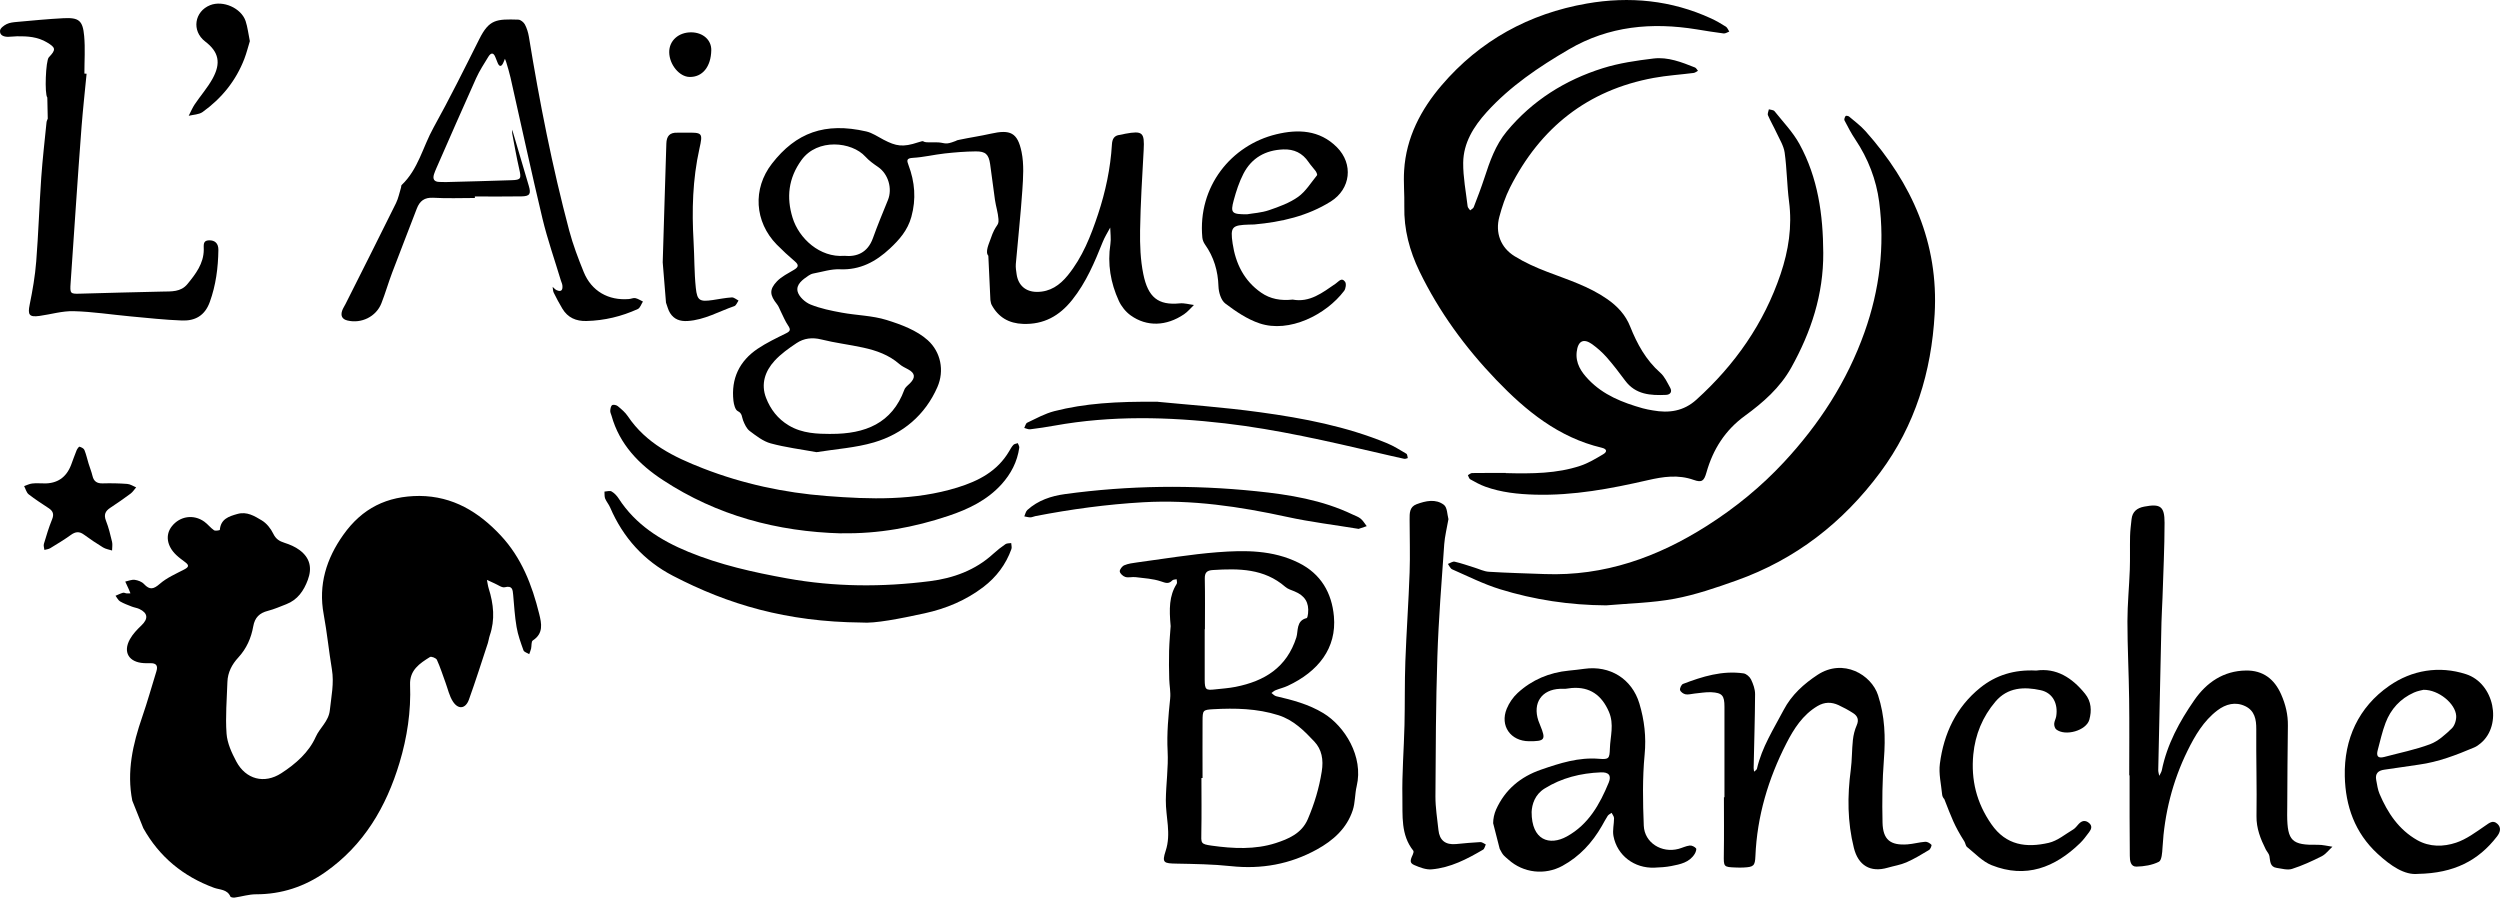
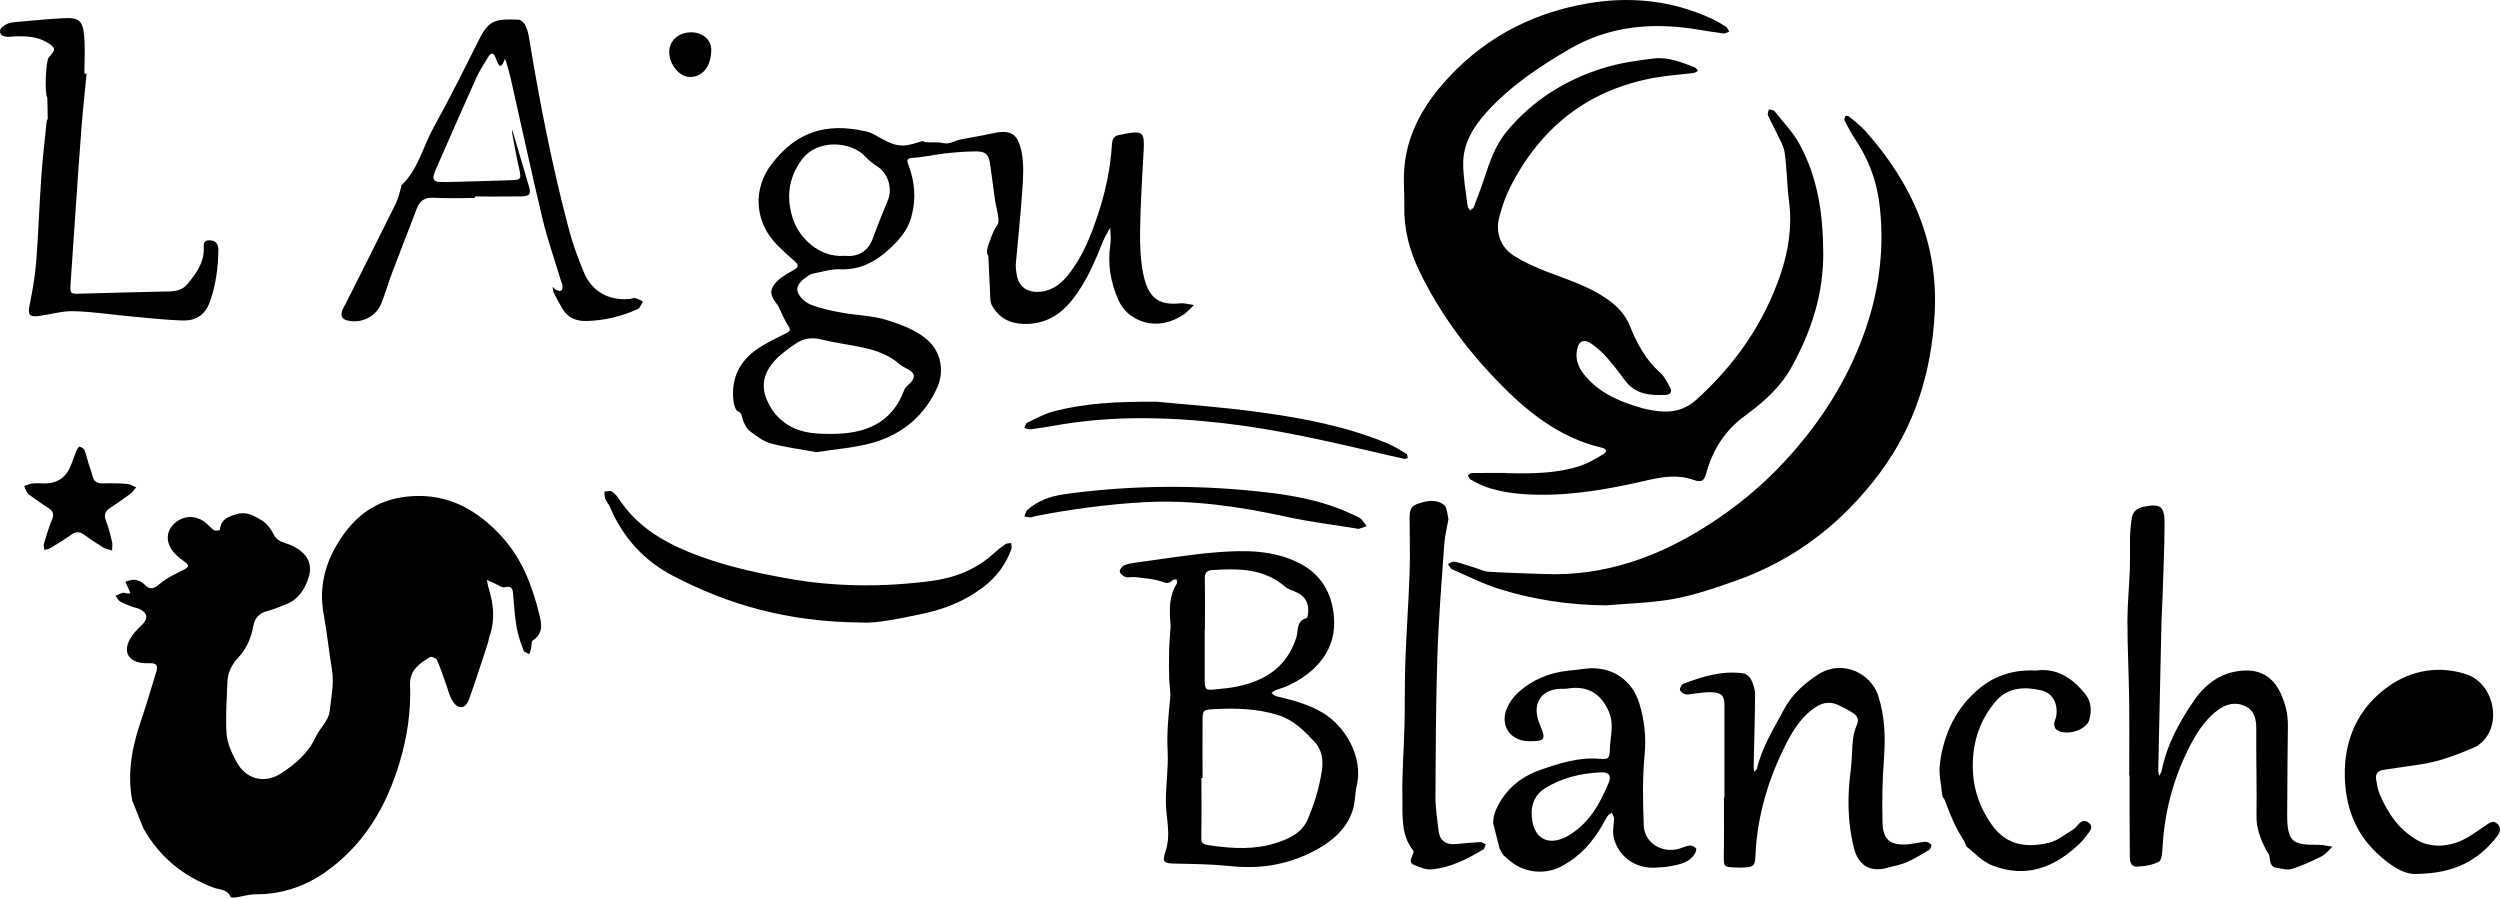
<svg xmlns="http://www.w3.org/2000/svg" id="a" viewBox="0 0 557.48 200.21">
  <path d="M335.77,105.5c5.98,.15,11.4,.1,16.6-1.62,1.8-.59,3.48-1.61,5.12-2.58,.92-.54,.9-1.17-.32-1.46-9.6-2.28-16.88-8.21-23.5-15.11-6.92-7.21-12.77-15.2-17.14-24.22-2.2-4.55-3.49-9.36-3.38-14.49,.06-2.67-.21-5.36-.04-8.02,.45-7.33,3.74-13.58,8.37-18.99,8.52-9.96,19.5-15.98,32.37-18.22,9.5-1.66,18.85-.76,27.73,3.33,1.13,.52,2.22,1.16,3.28,1.83,.34,.22,.5,.72,.75,1.09-.42,.15-.86,.47-1.26,.42-2.01-.25-4-.59-6-.91-9.99-1.62-19.57-.77-28.52,4.47-6.69,3.91-13.07,8.2-18.31,13.98-2.91,3.22-5.19,6.85-5.24,11.29-.03,3.24,.61,6.48,.99,9.72,.04,.32,.37,.6,.56,.9,.27-.24,.69-.42,.8-.72,.83-2.15,1.66-4.31,2.38-6.51,1.2-3.68,2.45-7.31,4.97-10.36,5.71-6.89,13-11.46,21.43-14.11,3.64-1.14,7.5-1.7,11.31-2.16,3.22-.39,6.27,.82,9.24,2,.28,.11,.45,.49,.67,.74-.32,.17-.63,.44-.97,.48-2.96,.38-5.95,.56-8.88,1.1-14.81,2.72-25.34,11.15-32.07,24.47-1.03,2.05-1.78,4.29-2.37,6.51-.95,3.55,.27,6.85,3.41,8.79,2.27,1.41,4.76,2.52,7.27,3.48,4.59,1.76,9.28,3.22,13.38,6.08,2.28,1.59,4.08,3.51,5.11,6.11,1.55,3.88,3.5,7.47,6.72,10.31,.97,.85,1.55,2.18,2.2,3.34,.51,.91,.03,1.56-.93,1.6-3.44,.15-6.78-.04-9.11-3.19-1.32-1.78-2.67-3.55-4.13-5.21-.95-1.07-2.05-2.05-3.21-2.89-1.95-1.4-3.18-.73-3.46,1.69-.29,2.56,1,4.47,2.62,6.17,3.31,3.47,7.6,5.15,12.1,6.42,.74,.21,1.5,.34,2.26,.47,3.59,.65,6.86,.19,9.71-2.39,8.6-7.78,15.06-17,18.78-28.02,1.76-5.23,2.61-10.6,1.88-16.17-.47-3.62-.47-7.31-.98-10.92-.22-1.54-1.15-2.98-1.82-4.44-.6-1.31-1.34-2.55-1.9-3.87-.15-.35,.12-.88,.2-1.33,.43,.13,1.03,.13,1.26,.42,1.91,2.4,4.1,4.66,5.56,7.32,4.13,7.54,5.27,15.76,5.31,24.29,.05,9.27-2.71,17.62-7.14,25.57-2.5,4.49-6.28,7.79-10.34,10.75-4.41,3.21-7.11,7.48-8.57,12.64-.53,1.87-1.01,2.3-2.84,1.65-3.46-1.23-6.79-.73-10.23,.06-8.27,1.9-16.59,3.47-25.16,3.23-3.79-.11-7.5-.49-11.08-1.78-1.17-.42-2.28-1.04-3.37-1.65-.26-.15-.35-.61-.52-.92,.31-.16,.62-.46,.93-.47,2.7-.04,5.4-.02,7.54-.02Z" />
  <path d="M358.16,134.99c-8.11-.05-16.02-1.23-23.7-3.61-3.65-1.13-7.11-2.88-10.63-4.42-.42-.18-.65-.8-.96-1.21,.51-.18,1.06-.6,1.51-.5,1.49,.34,2.93,.86,4.39,1.31,1.08,.33,2.16,.88,3.26,.94,4.13,.26,8.28,.35,12.42,.51,13.3,.5,25.17-3.75,36.23-10.79,6.3-4.01,12.03-8.69,17.11-14.15,7.9-8.49,14.09-18.03,17.99-29.01,3.35-9.43,4.55-19.16,3.26-29.03-.64-4.93-2.47-9.69-5.32-13.93-.91-1.35-1.66-2.81-2.42-4.26-.12-.23,.07-.7,.25-.97,.06-.1,.6-.04,.78,.12,1.25,1.06,2.58,2.05,3.67,3.27,10.35,11.62,16.31,24.96,15.41,40.78-.73,12.86-4.33,24.78-12.13,35.29-8.33,11.22-18.9,19.43-32.08,24.12-4.52,1.61-9.12,3.19-13.81,4.07-4.99,.93-10.13,1.02-15.21,1.47Z" />
  <path d="M220.39,57.03c-.77-.84,.16-2.73,.48-3.68,1.22-3.64,1.9-2.79,1.78-4.5-.1-1.43-.57-2.83-.78-4.26-.39-2.66-.69-5.34-1.08-8-.32-2.17-1.01-2.85-3.21-2.83-2.31,.02-4.62,.21-6.91,.46-2.38,.26-4.73,.85-7.12,.98-1.48,.08-1.33,.64-.97,1.59,1.43,3.8,1.75,7.58,.64,11.59-.83,2.99-2.68,5.08-4.79,7.05-3.12,2.91-6.63,4.82-11.14,4.62-1.96-.09-3.96,.58-5.93,.94-.37,.07-.74,.25-1.05,.46-1.31,.88-2.86,1.99-2.44,3.58,.31,1.16,1.69,2.4,2.88,2.88,2.21,.89,4.61,1.38,6.97,1.81,3.31,.61,6.78,.64,9.97,1.63,3.25,1.01,6.75,2.31,9.2,4.52,2.88,2.6,3.75,6.76,2.14,10.45-2.72,6.21-7.68,10.43-14.14,12.33-4.11,1.21-8.49,1.48-12.82,2.18-3.47-.64-6.91-1.06-10.21-1.96-1.69-.46-3.23-1.67-4.68-2.76-.7-.53-1.14-1.51-1.48-2.37-.3-.76-.16-1.56-1.19-2.07-.57-.28-.86-1.47-.96-2.29-.55-4.94,1.32-8.86,5.4-11.61,1.98-1.33,4.17-2.37,6.33-3.44,.96-.47,1.07-.83,.47-1.72-.68-1-1.13-2.15-1.68-3.24-.26-.51-.44-1.08-.79-1.51-1.64-2.06-1.78-3.28-.02-5.13,1.03-1.07,2.47-1.77,3.77-2.55,1.04-.61,1.16-1.1,.19-1.92-1.39-1.18-2.74-2.43-4.02-3.73-4.94-5.06-5.42-12.44-1.06-18.04,5.38-6.93,11.82-9.28,21.02-7.18,1.36,.31,2.61,1.19,3.88,1.85,2.79,1.45,4.27,1.72,7.7,.58,1.74-.58,.58,0,2.32,0,3.47,0,0,0,1.74,0s1.79,.56,3.47,0,.63-.35,1.6-.56c2.35-.5,4.73-.84,7.08-1.37,4.32-.97,5.95-.27,6.85,4.06,.57,2.76,.36,5.73,.17,8.59-.37,5.48-.98,10.94-1.45,16.41-.06,.76,.07,1.54,.18,2.3,.36,2.46,2.01,3.91,4.52,3.92,2.94,.01,5.1-1.49,6.88-3.68,3.29-4.04,5.15-8.8,6.76-13.65,1.67-5.04,2.77-10.22,3.09-15.54,.07-1.23,.49-2.02,1.81-2.15,.38-.04,.75-.17,1.13-.24,3.92-.72,4.35-.3,4.14,3.61-.33,5.97-.7,11.93-.8,17.91-.05,3.26,.07,6.6,.72,9.78,1.05,5.16,3.3,7,8.13,6.52,1.03-.1,2.1,.23,3.16,.36-.73,.7-1.38,1.51-2.21,2.07-3.94,2.67-8.3,2.83-11.89,.26-1.11-.79-2.09-2.02-2.66-3.27-1.83-4-2.55-8.22-1.87-12.64,.18-1.2-.02-2.45-.04-3.68-.56,1.05-1.21,2.06-1.65,3.16-1.83,4.57-3.71,9.06-6.84,12.98-2.86,3.58-6.33,5.5-10.94,5.34-3.17-.11-5.52-1.47-7.02-4.26-.17-.31-.18-.7-.27-1.05m-35.57,29.84c7.66,.03,13.63-2.36,16.38-9.85,.21-.57,.82-1,1.28-1.46,1.25-1.26,1.12-2.25-.43-3.08-.67-.36-1.39-.69-1.95-1.18-2.33-2.04-5.13-3.03-8.07-3.67-3.1-.68-6.27-1.05-9.34-1.82-2.04-.51-3.88-.28-5.53,.82-1.74,1.16-3.5,2.41-4.9,3.94-2.12,2.32-3.09,5.18-1.89,8.28,.99,2.54,2.59,4.65,5.04,6.12,3.07,1.85,6.5,1.89,9.41,1.91Zm2.99-39.71c2.71,.27,5.19-.63,6.38-3.93,1.03-2.87,2.2-5.69,3.35-8.51,1.04-2.55,.07-5.82-2.18-7.36-1.01-.69-2.04-1.42-2.85-2.32-3.03-3.35-10.7-4.15-14.25,.77-2.94,4.06-3.37,8.34-1.99,12.84,1.43,4.66,6.11,8.94,11.54,8.51Z" />
  <path d="M261.04,139.57c-.33-3.77-.35-6.7,1.35-9.37,.16-.24,0-.69-.01-1.04-.33,.08-.77,.06-.97,.27-.82,.86-1.49,.56-2.53,.21-1.78-.6-3.74-.7-5.64-.94-.76-.1-1.59,.17-2.29-.04-.52-.15-1.19-.76-1.25-1.23-.05-.43,.53-1.18,1.01-1.38,.87-.37,1.86-.5,2.81-.63,5.99-.8,11.96-1.81,17.97-2.28,6.14-.47,12.32-.51,18.1,2.36,4.99,2.47,7.39,6.73,7.86,11.93,.65,7.11-3.51,12.34-10.29,15.5-.87,.41-1.82,.62-2.71,.98-.34,.13-.62,.41-.93,.62,.35,.25,.67,.63,1.06,.72,3.65,.85,7.22,1.78,10.52,3.78,4.75,2.88,9,9.67,7.43,16.27-.42,1.76-.32,3.67-.88,5.37-1.33,4.06-4.36,6.75-7.99,8.75-5.98,3.3-12.37,4.45-19.19,3.72-4.01-.43-8.06-.48-12.1-.56-2.83-.05-3.32-.16-2.44-2.83,1.28-3.87,0-7.55,.04-11.32,.04-3.65,.59-7.3,.4-10.93-.21-3.97,.17-7.85,.57-11.76,.14-1.41-.17-2.86-.21-4.29-.05-2.11-.09-4.22-.03-6.33,.06-2.11,.26-4.22,.35-5.56Zm7.11,33.92h-.24c0,4.04,.06,8.08-.02,12.12-.05,2.44-.18,2.61,2.29,2.96,4.79,.67,9.7,.92,14.3-.57,2.76-.9,5.77-2.11,7.15-5.33,1.47-3.44,2.52-6.91,3.11-10.63,.43-2.66,0-4.92-1.65-6.68-2.27-2.42-4.66-4.82-8.02-5.88-4.77-1.51-9.65-1.6-14.56-1.33-2.31,.13-2.33,.26-2.35,2.65-.03,4.23,0,8.47,0,12.7Zm.53-33.18h-.04c0,3.76-.02,7.52,0,11.28,.02,2.2,.24,2.37,2.3,2.14,1.53-.17,3.08-.27,4.59-.57,6.44-1.28,11.39-4.28,13.55-11.03,.44-1.39-.08-3.73,2.29-4.3,.18-.04,.28-.68,.32-1.05,.26-2.41-.73-3.97-3.02-4.91-.71-.29-1.5-.52-2.06-1.01-4.73-4.11-10.37-4.11-16.13-3.75-1.34,.08-1.85,.55-1.82,1.93,.08,3.75,.03,7.51,.03,11.26Z" />
  <path d="M474.8,172.91c0-5.69,.06-11.37-.02-17.06-.07-5.76-.38-11.52-.38-17.29,0-3.85,.39-7.7,.53-11.55,.09-2.5,0-5,.06-7.5,.03-1.24,.2-2.49,.33-3.73,.18-1.69,1.23-2.51,2.83-2.81,3.57-.68,4.54-.08,4.53,3.6,0,5.58-.29,11.17-.46,16.75-.06,1.82-.19,3.64-.23,5.47-.25,10.98-.49,21.97-.72,32.95,0,.42,.15,.84,.22,1.27,.2-.42,.49-.82,.58-1.26,1.17-5.78,3.94-10.86,7.24-15.62,2.74-3.96,6.52-6.55,11.54-6.61,3.76-.05,6.31,1.87,7.83,5.33,.99,2.25,1.54,4.53,1.5,6.99-.09,5.88-.1,11.76-.14,17.64,0,.77-.03,1.54-.02,2.31,.04,5.75,1.06,6.7,6.81,6.59,1.09-.02,2.18,.28,3.28,.43-.79,.72-1.47,1.66-2.39,2.13-2.14,1.08-4.34,2.09-6.62,2.82-1.01,.32-2.26-.06-3.39-.22-1.56-.22-1.45-1.51-1.65-2.65-.1-.53-.56-.98-.82-1.49-1.16-2.33-2.1-4.67-2.06-7.4,.1-6.46-.1-12.92-.05-19.38,.02-2.2-.36-4.13-2.44-5.14-2.2-1.06-4.36-.49-6.24,.94-3.08,2.34-5,5.64-6.65,8.99-3.34,6.79-5.16,14.04-5.58,21.62-.06,1.1-.17,2.82-.81,3.14-1.48,.75-3.3,1.04-5,1.08-1.3,.03-1.48-1.3-1.48-2.41-.02-2.89-.04-5.79-.05-8.68,0-3.09,0-6.17,0-9.26h-.05Z" />
  <path d="M105.89,44.15c-3.09,0-6.18,.13-9.26-.05-1.99-.11-3.03,.71-3.69,2.42-1.82,4.77-3.69,9.52-5.5,14.3-.85,2.25-1.51,4.57-2.39,6.81-1.17,2.98-4.46,4.59-7.57,3.84-1.21-.29-1.55-1.07-1.19-2.17,.18-.54,.52-1.03,.78-1.55,3.76-7.48,7.53-14.95,11.24-22.46,.53-1.08,.76-2.32,1.12-3.48,.06-.18,.01-.44,.13-.55,3.71-3.5,4.73-8.51,7.09-12.76,3.6-6.49,6.9-13.14,10.23-19.78,2.21-4.41,3.8-4.49,8.71-4.34,.51,.02,1.19,.58,1.46,1.08,.44,.83,.73,1.79,.89,2.73,2.37,14.54,5.21,28.98,8.99,43.22,.84,3.15,2.01,6.24,3.24,9.26,1.73,4.25,5.51,6.4,10.1,6.01,.48-.04,.98-.3,1.42-.2,.59,.13,1.12,.5,1.68,.76-.37,.57-.62,1.43-1.14,1.67-3.63,1.65-7.45,2.58-11.46,2.67-2.3,.06-4.16-.73-5.37-2.76-.69-1.16-1.33-2.34-1.92-3.55-.19-.38-.17-.87-.25-1.31,.29,.25,.54,.58,.87,.73,1.07,.5,1.42-.03,1.31-1.04-.04-.38-.23-.73-.34-1.1-1.38-4.59-2.98-9.14-4.1-13.79-2.5-10.47-4.76-21-7.14-31.51-.25-1.13-.61-2.23-.93-3.34-.08-.27-.2-.54-.31-.8-.14,.34-.25,.69-.42,1.01-.36,.71-.77,.82-1.15,.01-.2-.44-.38-.89-.54-1.34-.43-1.16-1.03-1.04-1.58-.14-.95,1.56-1.97,3.11-2.72,4.77-3.01,6.67-5.92,13.38-8.87,20.08-.19,.44-.38,.89-.53,1.35-.33,1.06,0,1.69,1.18,1.72,.48,.01,.97,.04,1.45,.03,4.91-.13,9.83-.25,14.74-.42,2.04-.07,2.12-.36,1.63-2.51-.6-2.61-1.06-5.26-1.56-7.89-.05-.27,.01-.57,.03-.86,.06,.23,.1,.45,.17,.68,1.16,3.95,2.33,7.9,3.5,11.85,.53,1.79,.23,2.31-1.62,2.34-3.47,.06-6.94,.02-10.41,.02v.3Z" />
  <path d="M384.54,177.81c0-6.74-.01-13.47,0-20.21,0-2.47-.47-3.12-2.95-3.24-1.24-.06-2.49,.19-3.73,.3-.67,.06-1.36,.29-1.99,.17-.48-.09-1.12-.54-1.23-.96-.1-.38,.3-1.22,.66-1.36,4.34-1.66,8.76-3.03,13.5-2.35,.62,.09,1.38,.76,1.67,1.36,.49,1.02,.91,2.19,.9,3.29-.03,5.48-.21,10.97-.32,16.45,0,.27,.07,.55,.1,.82,.22-.22,.59-.41,.64-.67,1.09-4.78,3.72-8.85,5.96-13.11,1.76-3.35,4.49-5.8,7.56-7.82,5.73-3.75,12-.02,13.48,4.55,1.53,4.71,1.68,9.39,1.31,14.25-.36,4.7-.42,9.44-.31,14.15,.09,3.83,1.75,5.13,5.55,4.86,1.34-.1,2.66-.48,3.99-.58,.45-.03,1.03,.32,1.36,.67,.12,.13-.21,.97-.53,1.16-1.64,.99-3.3,1.99-5.05,2.76-1.31,.57-2.77,.79-4.15,1.19-3.89,1.14-6.59-.51-7.56-4.41-1.45-5.78-1.47-11.58-.69-17.44,.29-2.19,.23-4.42,.47-6.63,.12-1.11,.4-2.25,.85-3.27,.54-1.23,.2-2.08-.8-2.72-1.04-.67-2.14-1.27-3.27-1.79-1.57-.71-3.09-.72-4.68,.22-3.31,1.97-5.28,5.09-6.94,8.33-4.03,7.88-6.53,16.23-6.9,25.14-.09,2.15-.39,2.42-2.6,2.53-.58,.03-1.16,.03-1.74,0-2.79-.1-2.74-.13-2.7-2.95,.07-4.24,.02-8.48,.02-12.72h.11Z" />
  <path d="M332.96,183.57c0-1.02,.24-2.11,.65-3.04,2-4.46,5.46-7.33,10.05-8.91,4.2-1.45,8.39-2.8,12.96-2.41,2.16,.18,2.3-.1,2.37-2.26,.08-2.74,1-5.42-.22-8.24-1.6-3.7-4.25-5.61-8.29-5.29-.38,.03-.77,.09-1.42,.18-.21,0-.69-.02-1.18,0-4.1,.16-6.14,3.14-4.84,7.09,.12,.37,.27,.72,.42,1.08,1.31,3.18,1.05,3.54-2.49,3.52-4.12-.02-6.54-3.43-4.98-7.25,.53-1.29,1.41-2.57,2.43-3.51,3.21-2.95,7.08-4.57,11.44-4.99,1.15-.11,2.3-.24,3.44-.4,5.7-.8,10.61,2.22,12.27,7.74,1.11,3.7,1.55,7.42,1.17,11.39-.5,5.24-.4,10.57-.19,15.84,.15,3.83,4,6.19,7.76,5.18,.84-.23,1.64-.64,2.48-.74,.46-.06,1.09,.26,1.41,.62,.17,.19-.07,.89-.3,1.25-1.19,1.92-3.23,2.31-5.22,2.7-1.22,.24-2.49,.31-3.74,.36-4.48,.19-8.33-2.7-9.15-7.05-.24-1.27,.13-2.65,.13-3.98,0-.4-.35-.79-.54-1.19-.3,.22-.68,.38-.87,.66-.48,.72-.86,1.5-1.3,2.25-2.15,3.74-4.96,6.81-8.8,8.91-3.9,2.13-8.71,1.61-12.05-1.4-.9-.81-1.17-.84-1.94-2.4m7.12-8.22c-.02,6.33,3.99,7.6,7.86,5.46,4.84-2.67,7.33-7.16,9.33-12,.66-1.59,.01-2.37-1.76-2.29-4.47,.18-8.73,1.22-12.56,3.62-2.17,1.36-2.79,3.54-2.87,5.21Z" />
  <path d="M10.55,21.75c-.64-.75-.36-8.25,.34-8.97,1.66-1.73,1.53-2.16-.4-3.32-2.1-1.26-4.35-1.4-6.68-1.37-.67,.01-1.35,.12-2.02,.12-.96,0-1.9-.34-1.78-1.4,.06-.54,.87-1.14,1.48-1.44,.67-.33,1.49-.41,2.25-.48,3.46-.31,6.91-.65,10.38-.83,3.47-.18,4.34,.49,4.65,3.98,.25,2.77,.05,5.58,.05,8.37l.49,.03c-.38,3.92-.81,7.84-1.12,11.77-.46,5.86-.85,11.72-1.26,17.58-.4,5.76-.77,11.53-1.18,17.29-.17,2.35-.07,2.47,1.95,2.41,6.16-.17,12.32-.34,18.49-.47,2.04-.04,4.13,.12,5.6-1.67,1.85-2.25,3.63-4.59,3.65-7.66,0-1.06-.22-2.06,1.15-2.1,1.32-.04,2.13,.66,2.11,2.15-.06,3.97-.55,7.83-1.92,11.61-1.11,3.07-3.3,4.23-6.21,4.12-3.84-.14-7.67-.57-11.49-.92-4.22-.39-8.43-1.05-12.66-1.16-2.53-.07-5.08,.71-7.62,1.06-2.31,.32-2.64-.27-2.18-2.52,.65-3.18,1.21-6.4,1.46-9.64,.49-6.23,.69-12.48,1.12-18.71,.29-4.12,.77-8.23,1.18-12.34,.03-.27,.18-.52,.27-.78" />
-   <path d="M539.18,194.87c-2.95,.31-6.01-1.74-8.97-4.46-5.12-4.71-7.19-10.7-7.34-17.31-.19-8.31,3.07-15.41,9.9-20.16,5.05-3.52,11.13-4.54,17.12-2.61,6.33,2.04,8.16,11.33,3.29,15.4-.44,.37-.92,.72-1.44,.94-3.99,1.69-8.02,3.25-12.36,3.84-2.56,.35-5.12,.78-7.68,1.12-1.41,.19-2.1,.88-1.82,2.33,.2,1.03,.33,2.11,.74,3.07,1.8,4.23,4.28,7.97,8.4,10.31,2.77,1.57,5.85,1.51,8.67,.57,2.31-.77,4.39-2.34,6.44-3.74,.95-.65,1.76-1.39,2.76-.47,.95,.87,.63,1.91-.09,2.84-4.14,5.36-9.55,8.19-17.62,8.33Zm1.24-41.05c-.31,.09-1.27,.23-2.12,.61-3.05,1.36-5.17,3.68-6.34,6.76-.75,1.97-1.2,4.05-1.75,6.09-.34,1.26,0,1.9,1.44,1.52,3.43-.92,6.94-1.61,10.25-2.85,1.81-.68,3.39-2.15,4.83-3.52,.65-.62,1.04-1.89,.98-2.82-.17-2.7-3.9-5.82-7.28-5.79Z" />
+   <path d="M539.18,194.87c-2.95,.31-6.01-1.74-8.97-4.46-5.12-4.71-7.19-10.7-7.34-17.31-.19-8.31,3.07-15.41,9.9-20.16,5.05-3.52,11.13-4.54,17.12-2.61,6.33,2.04,8.16,11.33,3.29,15.4-.44,.37-.92,.72-1.44,.94-3.99,1.69-8.02,3.25-12.36,3.84-2.56,.35-5.12,.78-7.68,1.12-1.41,.19-2.1,.88-1.82,2.33,.2,1.03,.33,2.11,.74,3.07,1.8,4.23,4.28,7.97,8.4,10.31,2.77,1.57,5.85,1.51,8.67,.57,2.31-.77,4.39-2.34,6.44-3.74,.95-.65,1.76-1.39,2.76-.47,.95,.87,.63,1.91-.09,2.84-4.14,5.36-9.55,8.19-17.62,8.33Zm1.24-41.05Z" />
  <path d="M192.13,138.82c-16.79-.15-29.79-4.04-42.07-10.42-6.43-3.34-11.12-8.51-14-15.23-.3-.7-.83-1.3-1.12-2-.18-.46-.11-1.03-.15-1.55,.54-.03,1.2-.26,1.59-.03,.62,.36,1.18,.95,1.57,1.56,3.77,5.84,9.34,9.35,15.57,11.91,7.06,2.9,14.44,4.55,21.96,5.91,10.66,1.93,21.28,1.97,31.9,.62,5.15-.65,10.11-2.42,14.11-6.1,.85-.78,1.77-1.5,2.72-2.15,.33-.23,.85-.17,1.28-.24,.02,.44,.18,.93,.05,1.32-1.23,3.45-3.37,6.28-6.26,8.48-3.89,2.97-8.33,4.82-13.09,5.86-5.56,1.21-11.14,2.31-14.07,2.06Z" />
-   <path d="M187.64,118.94c-14.34-.38-27.77-3.98-39.82-11.89-5.29-3.46-9.67-7.94-11.45-14.34-.1-.37-.32-.75-.29-1.11,.03-.44,.12-1.05,.42-1.25,.26-.18,.95-.04,1.25,.21,.81,.67,1.66,1.38,2.24,2.24,4.08,6.09,10.27,9.11,16.78,11.64,8.85,3.45,18.1,5.43,27.5,6.16,9.77,.76,19.62,1.08,29.23-1.89,4.74-1.47,8.9-3.63,11.52-8.07,.29-.5,.57-1.02,.96-1.44,.22-.23,.65-.26,.98-.38,.12,.34,.37,.69,.33,1-.44,3.15-1.86,5.86-3.97,8.19-3.2,3.53-7.39,5.54-11.79,7.01-7.72,2.59-15.65,4.05-23.86,3.89Z" />
  <path d="M323,115.72c-.36,2.09-.82,3.86-.95,5.65-.58,8.35-1.26,16.71-1.53,25.07-.34,10.38-.37,20.77-.43,31.16-.01,2.49,.41,4.99,.67,7.48,.24,2.33,1.57,3.36,3.93,3.14,1.8-.17,3.6-.35,5.41-.44,.4-.02,.81,.34,1.22,.53-.2,.4-.29,.98-.61,1.16-3.58,2.1-7.27,4.03-11.47,4.39-1.25,.11-2.64-.43-3.85-.95-1.03-.44-.99-1-.37-2.29,.13-.27,.27-.75,.14-.91-2.84-3.55-2.36-7.84-2.44-11.89-.1-5.38,.34-10.77,.47-16.15,.11-4.72,.02-9.45,.19-14.16,.24-6.61,.72-13.21,.95-19.82,.14-3.94,0-7.9,0-11.85,0-1.36-.06-2.8,1.55-3.4,2.05-.76,4.27-1.25,6.09,.13,.78,.59,.75,2.23,1.01,3.15Z" />
-   <path d="M288.23,66.8c3.82,.73,6.68-1.54,9.62-3.56,.7-.48,1.34-1.48,2.1-.39,.3,.43,.14,1.53-.22,2.01-4.01,5.3-12.21,9.47-18.85,7.25-2.76-.92-5.32-2.67-7.66-4.44-.95-.72-1.47-2.5-1.51-3.81-.11-3.45-1.02-6.54-3.01-9.35-.31-.44-.54-1.01-.59-1.54-1.05-11.38,6.46-20.61,16.51-23.03,4.76-1.15,9.62-1.01,13.5,2.89,3.71,3.73,3.1,9.3-1.38,12.11-5.2,3.25-10.99,4.56-17.01,5.11-.38,.04-.77,.01-1.16,.03-3.83,.12-4.26,.47-3.7,4.24,.66,4.42,2.52,8.26,6.33,10.92,2.09,1.46,4.41,1.84,7.02,1.57Zm-10.12-19.02c1.3-.23,3.17-.33,4.87-.91,2.25-.77,4.58-1.61,6.49-2.97,1.69-1.21,2.86-3.15,4.21-4.81,.12-.14-.12-.67-.3-.94-.5-.69-1.11-1.3-1.58-2.01-1.36-2.02-3.25-2.91-5.64-2.82-3.97,.15-7.05,1.88-8.88,5.41-.96,1.86-1.62,3.9-2.17,5.93-.77,2.84-.44,3.15,3.02,3.12Z" />
  <path d="M454.05,149.53c4.49-.64,8,1.58,10.9,5.17,1.42,1.75,1.5,3.79,.96,5.77-.67,2.46-5.39,3.78-7.39,2.18-.3-.24-.47-.84-.45-1.26,.03-.56,.36-1.1,.45-1.66,.45-2.84-.78-5.23-3.45-5.82-3.7-.81-7.38-.66-10.1,2.54-2.87,3.38-4.51,7.35-4.94,11.79-.54,5.67,.72,10.79,4.03,15.55,3.31,4.77,7.83,5.29,12.78,4.16,1.96-.45,3.69-1.93,5.49-3,.48-.29,.82-.81,1.22-1.23,.71-.74,1.47-.89,2.29-.2,.77,.65,.53,1.37,.02,2.04-.65,.84-1.26,1.72-2.02,2.45-5.62,5.45-12.08,7.96-19.72,4.92-2.04-.81-3.7-2.63-5.48-4.05-.33-.26-.37-.89-.6-1.24-2.27-3.57-2.85-5.31-4.48-9.46-.26-.23-.45-.65-.48-1.01-.22-2.3-.8-4.65-.5-6.89,.87-6.71,3.63-12.59,9-16.92,3.49-2.81,7.59-4.08,12.46-3.83Z" />
-   <path d="M147.78,58.5c.24-8.82,.56-17.65,.81-26.47,.05-1.69,.75-2.5,2.45-2.44,.58,.02,1.16,0,1.73,0,3.89-.06,4-.03,3.19,3.59-1.52,6.83-1.7,13.73-1.3,20.67,.2,3.45,.14,6.92,.5,10.35,.3,2.86,.89,3.12,3.76,2.71,1.42-.21,2.84-.5,4.27-.59,.48-.03,.99,.45,1.49,.7-.3,.43-.52,1.1-.93,1.24-3.44,1.18-6.64,3.08-10.4,3.32-1.73,.11-3.05-.37-3.94-1.79-.43-.69-.61-1.53-.9-2.3" />
  <path d="M258.18,89.6c6.03,.6,14.49,1.18,22.88,2.34,9.63,1.32,19.19,3.16,28.25,6.9,1.5,.62,2.89,1.51,4.3,2.34,.22,.13,.22,.64,.32,.97-.27,.06-.56,.22-.81,.16-1.88-.4-3.76-.85-5.63-1.28-11.35-2.63-22.71-5.27-34.3-6.62-12.68-1.47-25.39-1.78-38.04,.5-1.8,.32-3.61,.6-5.43,.82-.42,.05-.88-.19-1.32-.3,.21-.4,.33-1.01,.65-1.17,1.99-.94,3.96-2.04,6.07-2.58,6.76-1.72,13.67-2.18,23.06-2.09Z" />
  <path d="M302.92,117.93c-5.33-.88-10.68-1.52-15.93-2.67-10.58-2.31-21.22-3.88-32.07-3.26-8.08,.46-16.09,1.55-24.04,3.09-.38,.07-.74,.28-1.12,.28-.45,0-.9-.14-1.35-.22,.22-.49,.32-1.1,.69-1.43,2.37-2.15,5.31-3.12,8.39-3.54,14.19-1.94,28.42-2.11,42.65-.64,7.38,.76,14.7,1.94,21.5,5.2,.61,.29,1.29,.51,1.79,.93,.54,.45,.9,1.1,1.34,1.66l-1.85,.62Z" />
  <g>
    <path d="M29.5,178.54c-1.28-6.47,.12-12.61,2.22-18.69,1.16-3.36,2.11-6.78,3.16-10.17,.39-1.25-.06-1.84-1.38-1.79-.48,.02-.97,0-1.45-.02-3.32-.2-4.68-2.45-3.08-5.33,.64-1.15,1.6-2.16,2.56-3.07,1.57-1.49,1.47-2.76-.47-3.68-.52-.24-1.12-.31-1.65-.52-.89-.35-1.81-.68-2.63-1.16-.44-.26-.68-.83-1.02-1.26,.55-.23,1.1-.51,1.67-.67,.25-.07,.56,.13,.84,.15,.27,.02,.55-.01,.82-.02-.12-.3-.23-.6-.37-.9-.26-.58-.53-1.15-.79-1.72,.71-.15,1.44-.48,2.12-.39,.73,.1,1.58,.42,2.06,.94,1.29,1.38,2.14,1.16,3.54-.06,1.55-1.35,3.55-2.21,5.41-3.18,.94-.49,1.24-.88,.27-1.61-.69-.52-1.4-1.03-2.02-1.62-2.12-2.01-2.49-4.51-.99-6.41,1.8-2.28,4.86-2.74,7.24-1.03,.78,.56,1.37,1.37,2.16,1.91,.3,.21,1.3,0,1.3-.07,.2-2.44,1.98-3.01,3.92-3.56,2.13-.6,3.82,.47,5.41,1.42,1.08,.64,2.03,1.82,2.58,2.97,.58,1.2,1.36,1.68,2.53,2.05,1.17,.37,2.36,.88,3.34,1.61,2.29,1.7,2.85,3.93,1.85,6.63-.9,2.44-2.28,4.47-4.82,5.45-1.34,.52-2.68,1.11-4.07,1.47-1.89,.48-2.94,1.48-3.29,3.47-.46,2.59-1.49,4.95-3.34,6.95-1.4,1.51-2.35,3.31-2.42,5.44-.12,3.84-.47,7.71-.19,11.53,.15,2.12,1.15,4.28,2.17,6.2,2.12,3.99,6.24,5.08,10.04,2.62,3.18-2.05,6.15-4.67,7.66-8.07,.92-2.08,2.9-3.48,3.16-5.98,.32-3.04,.98-6.01,.46-9.11-.68-4.08-1.08-8.21-1.83-12.27-1.23-6.61,.61-12.42,4.37-17.72,4.21-5.94,9.73-8.67,17-8.68,7.44,.06,13.2,3.56,18.12,8.83,4.63,4.96,6.97,11.02,8.56,17.45,.54,2.18,1,4.38-1.42,5.95-.37,.24-.24,1.2-.38,1.82-.1,.42-.28,.82-.42,1.23-.44-.28-1.14-.46-1.28-.85-.61-1.7-1.24-3.43-1.54-5.21-.41-2.37-.54-4.78-.76-7.18-.11-1.14-.16-2.1-1.86-1.68-.65,.16-1.52-.53-2.28-.85-.58-.25-1.14-.53-1.71-.79,.13,.63,.2,1.29,.39,1.9,1.1,3.48,1.46,6.96,.24,10.5-.19,.54-.24,1.13-.42,1.68-1.39,4.21-2.72,8.43-4.22,12.6-.74,2.07-2.36,2.3-3.56,.47-.82-1.24-1.14-2.82-1.67-4.25-.63-1.7-1.17-3.44-1.92-5.08-.18-.39-1.25-.81-1.54-.62-2.31,1.43-4.56,2.92-4.44,6.18,.23,5.92-.65,11.73-2.35,17.39-2.96,9.85-7.97,18.39-16.55,24.4-4.59,3.22-9.76,4.95-15.46,4.94-1.58,0-3.15,.5-4.74,.73-.32,.04-.89-.04-.97-.23-.7-1.64-2.4-1.49-3.65-1.95-6.89-2.54-12.2-6.91-15.77-13.3" />
    <path d="M9.76,107.8q4.49,.09,6.1-4.14c.41-1.08,.78-2.17,1.22-3.24,.13-.32,.51-.84,.65-.81,.41,.12,.95,.38,1.09,.73,.4,.97,.62,2.02,.93,3.03,.28,.92,.65,1.81,.87,2.74,.29,1.24,1,1.71,2.27,1.68,1.83-.05,3.66-.02,5.49,.12,.68,.05,1.32,.5,1.98,.77-.41,.47-.76,1.04-1.25,1.4-1.47,1.09-2.97,2.14-4.5,3.14-1.13,.74-1.51,1.54-.98,2.9,.6,1.52,.98,3.12,1.36,4.71,.14,.61,0,1.28,0,1.93-.67-.22-1.41-.32-2-.68-1.48-.9-2.91-1.87-4.31-2.89-1.02-.74-1.87-.63-2.87,.09-1.48,1.07-3.05,2.01-4.62,2.97-.37,.22-.86,.26-1.29,.38-.05-.46-.24-.95-.11-1.36,.55-1.84,1.1-3.69,1.83-5.47,.46-1.13,.2-1.83-.72-2.45-1.52-1.02-3.08-1.99-4.51-3.12-.5-.4-.68-1.21-1.01-1.83,.59-.2,1.17-.51,1.78-.58,.86-.1,1.73-.03,2.6-.03Z" />
  </g>
-   <path d="M55.72,9.15c-.38,1.24-.72,2.63-1.23,3.96-1.88,4.9-5.07,8.83-9.31,11.87-.82,.58-2.05,.58-3.1,.84,.45-.86,.82-1.78,1.36-2.58,1.29-1.91,2.83-3.66,3.94-5.66,1.97-3.55,1.4-6.01-1.62-8.32-3.11-2.38-2.39-6.73,1.11-8.11,2.86-1.13,6.92,.64,7.9,3.55,.45,1.36,.6,2.81,.94,4.45Z" />
  <path d="M154.21,7.21c2.58,.05,4.44,1.73,4.4,3.97-.06,3.7-1.97,6.05-4.86,5.98-2.26-.05-4.48-2.75-4.52-5.49-.04-2.6,2.1-4.51,4.98-4.46Z" />
</svg>